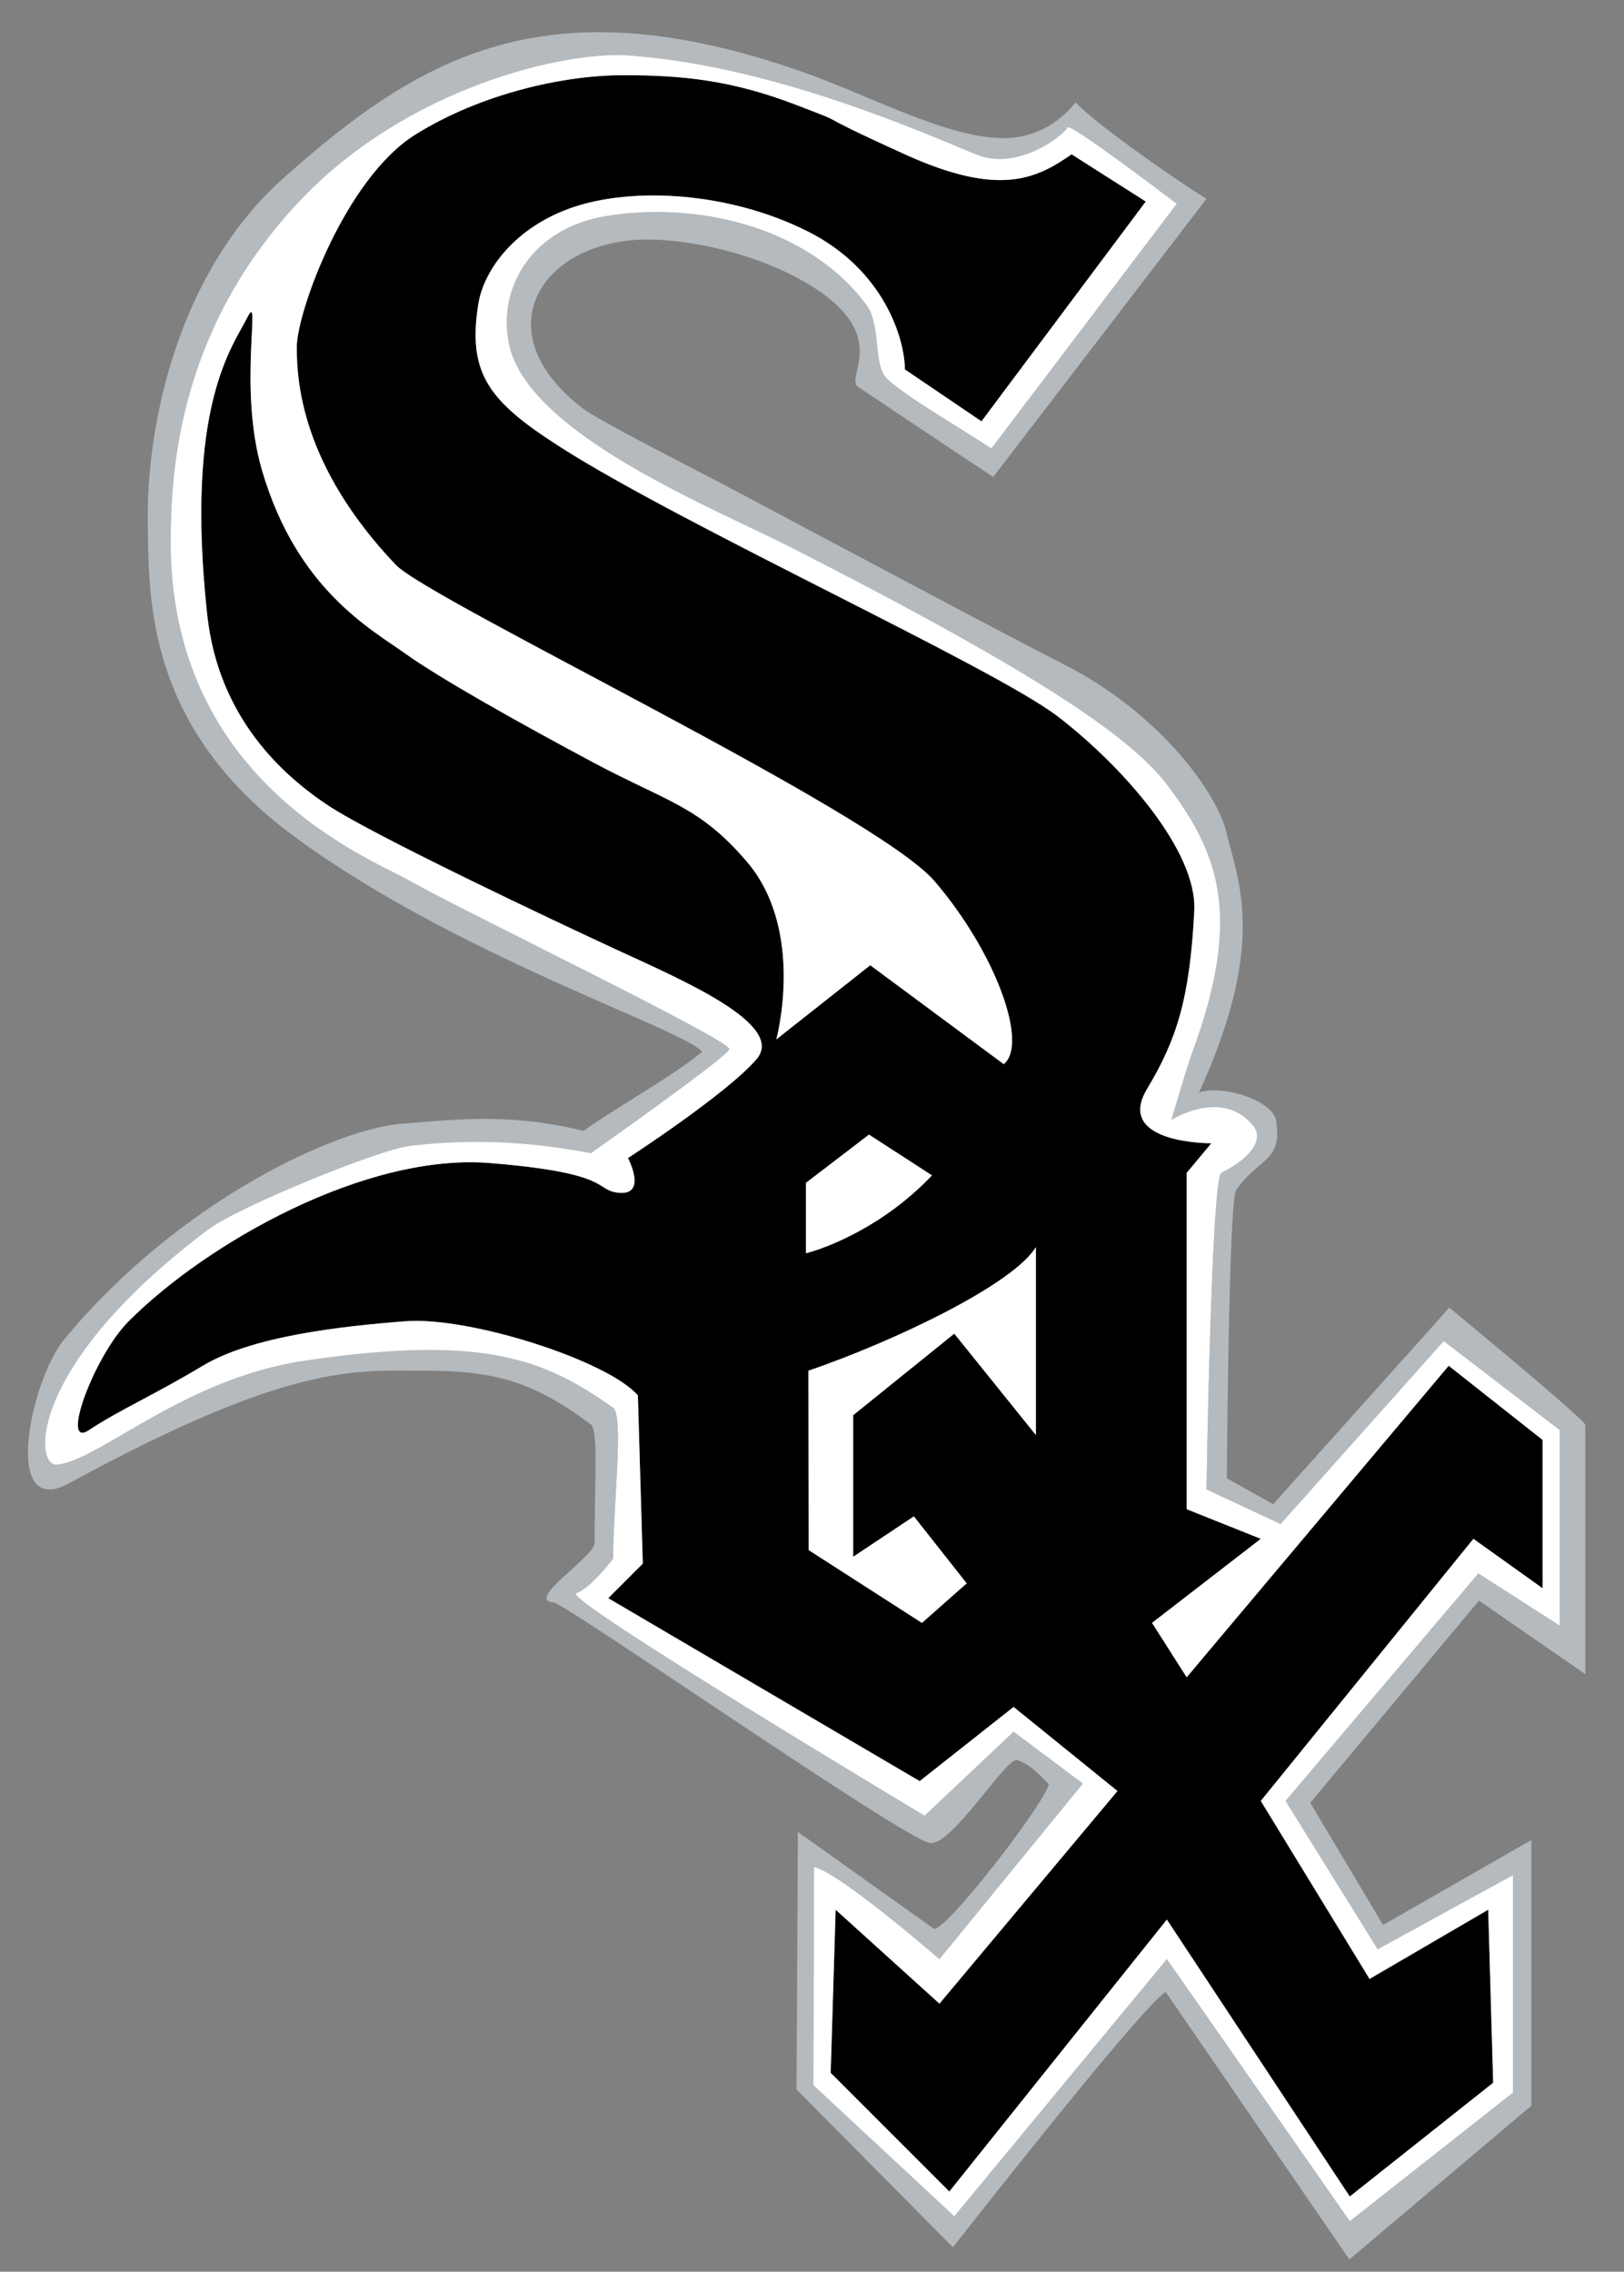
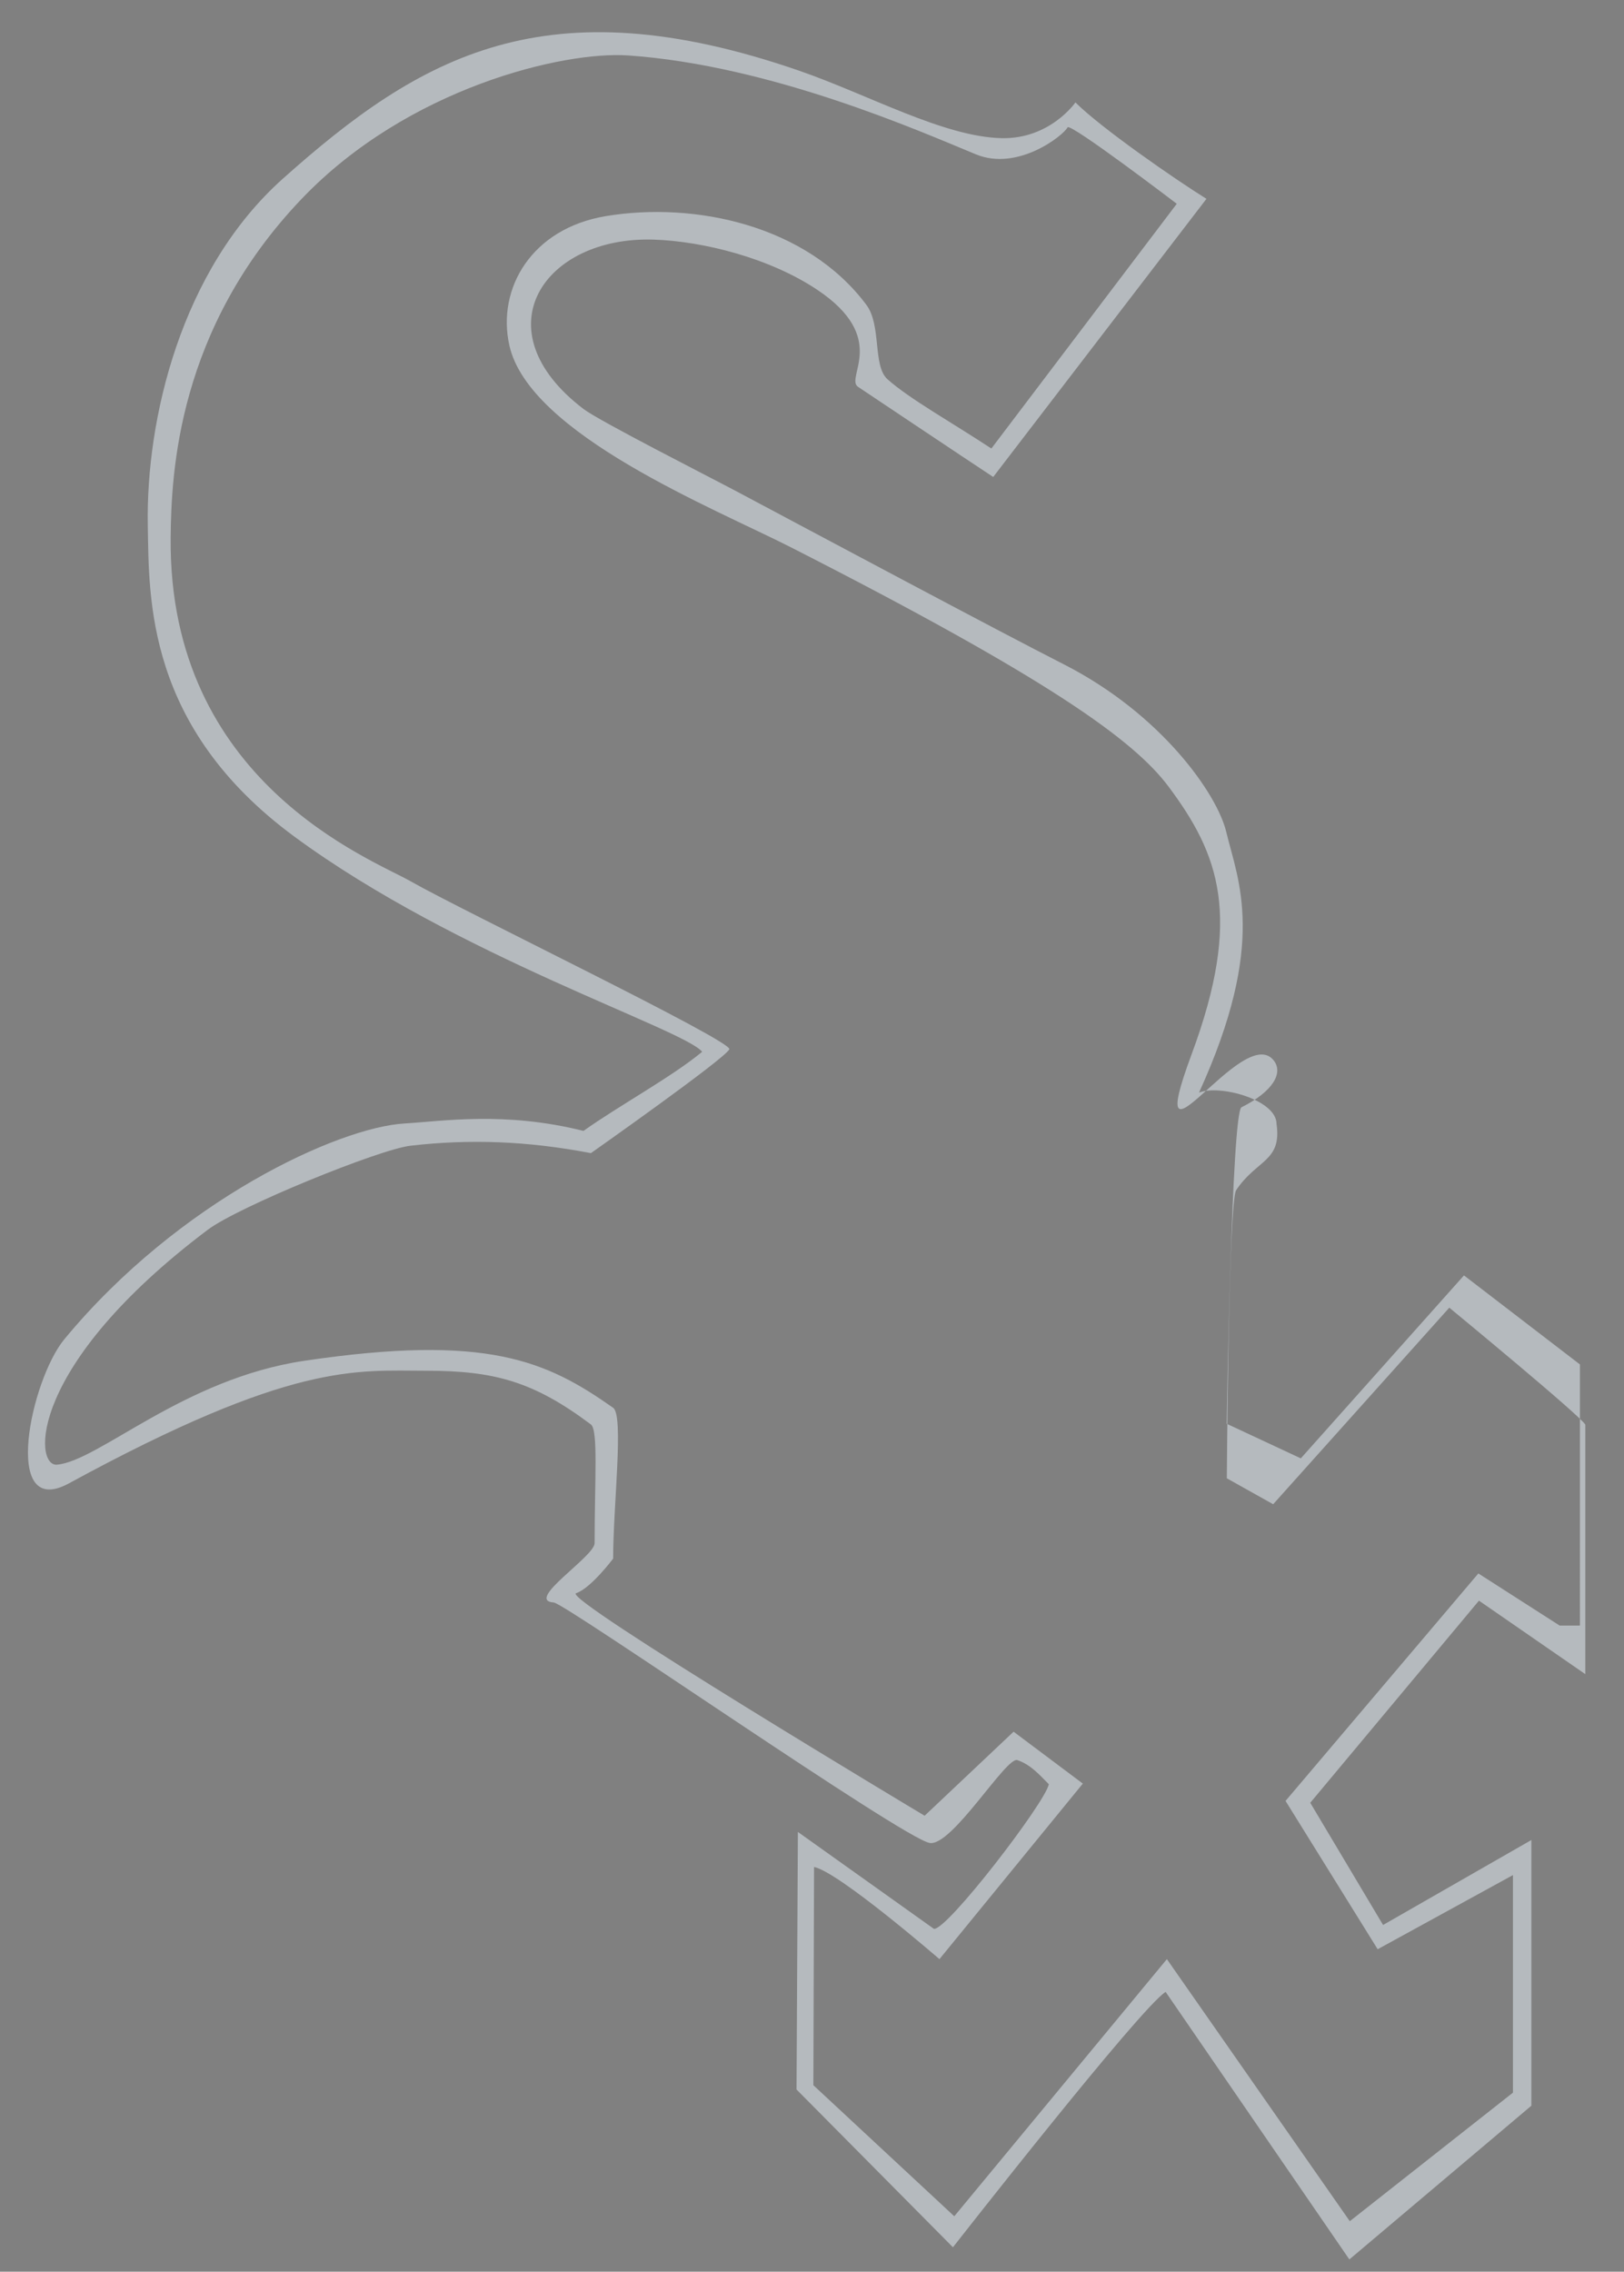
<svg xmlns="http://www.w3.org/2000/svg" version="1.1" id="Layer_1" x="0px" y="0px" width="143px" height="200px" viewBox="0 0 143 200" style="enable-background:new 0 0 143 200;" xml:space="preserve">
  <rect x="0" y="0" width="143" height="200" fill="#808080" stroke="none" />
-   <path id="color3" style="fill:#B5BABE;" d="M127.617,115.129l-15.51,17.305l-4.08-2.284c0,0,0.162-24.38,0.817-25.36  c1.81-2.717,4.036-2.513,3.561-5.837c0-2.136-5.001-3.486-6.827-2.76c6.041-13.223,3.425-18.659,2.395-22.964  c-0.785-3.28-5.66-10.339-14.311-14.747c-5.983-3.048-21.061-11.102-28.733-15.183c-2.525-1.343-12.153-6.229-13.55-7.292  c-9.142-6.966-3.483-15.236,6.204-14.91c4.312,0.144,10.16,1.603,14.366,4.407c6.367,4.245,2.449,7.728,3.593,8.545  c0,0,9.735,6.515,11.915,7.944l18.775-24.487c-2.778-1.729-9.287-6.239-11.536-8.489c0,0-2.237,3.246-6.512,3.146  c-5.104-0.118-11.724-3.831-17.809-5.936c-22.321-7.717-33.363-1.292-45.444,9.482c-9.049,8.072-12.081,21.278-11.918,30.529  c0.115,6.487-0.163,17.794,12.906,27.417c14.294,10.526,34.339,16.968,35.907,18.946c-2.611,2.177-7.401,4.789-10.448,6.964  c-6.965-1.74-12.383-0.853-15.768-0.652c-5.797,0.342-19.82,6.748-29.942,18.992c-2.971,3.594-5.551,15.834,0.327,12.732  c19.753-10.773,25.355-9.957,31.508-9.957c6.04,0,9.485,0.951,14.529,4.732c0.653,0.492,0.326,4.898,0.326,10.45  c0,1.186-6.203,5.061-3.591,5.224c1.142,0.164,30.692,20.732,33.086,21.168c1.953,0.355,6.746-7.619,7.726-7.293  c1.181,0.395,1.959,1.307,2.775,2.124c-0.326,1.633-8.978,12.895-10.121,12.732l-11.976-8.532l-0.119,22.677l13.772,13.89  c0,0,16.521-21.123,18.729-22.483l16.177,23.554l16.028-13.535v-23.391l-13.059,7.48l-6.412-10.759l14.855-17.795l9.365,6.47  v-21.965C139.221,124.684,127.617,115.129,127.617,115.129z M137.338,143.119l-7.163-4.592l-16.978,20.027l8.112,13.059  l11.913-6.529v19.154l-14.367,11.318l-16.106-23.072l-18.721,22.639l-12.407-11.539l0.06-19.213  c2.177,0.434,11.041,8.113,11.041,8.113l12.626-15.455l-6.097-4.57l-7.835,7.4c0,0-31.997-19.154-30.69-19.591  c1.306-0.433,3.264-3.048,3.264-3.048c0-4.671,0.959-12.602,0-13.277c-5.876-4.136-11.101-6.529-27.208-4.136  c-10.656,1.585-18.074,8.821-21.767,9.144c-2.058,0.178-2.612-8.709,13.277-20.68c2.696-2.031,15.102-7.084,17.849-7.4  c5.149-0.595,10.231-0.434,15.89,0.652c0,0,11.754-8.271,12.189-9.141c0.352-0.702-23.509-12.189-28.079-14.801  c-3.423-1.956-21.331-8.707-21.114-30.256c0.057-5.66,0.584-18.358,11.537-29.82C35.925,7.709,49.634,4.49,55.297,4.88  c12.625,0.87,25.785,6.711,30.633,8.708c3.7,1.523,7.721-1.673,8.073-2.375c0.217-0.436,9.617,6.728,9.617,6.728  S87.294,39.489,87.294,39.488c-3.56-2.343-7.182-4.353-9.142-6.094c-1.33-1.183-0.507-4.742-1.871-6.565  c-5.251-7.018-15.125-9.103-22.942-7.8c-6.531,1.088-9.602,6.371-8.49,11.373c1.742,7.836,18.03,14.336,24.815,17.794  c22.638,11.536,30.164,16.945,33.244,21.074c4.412,5.917,6.53,11.399,2.019,23.548c-0.396,1.063-1.781,5.779-1.781,5.779  s4.502-2.865,7.222,0.534c0.871,1.089-0.021,2.729-2.829,4.134c-0.871,0.437-1.305,27.862-1.305,27.862l6.528,3.047l14.366-16.107  l10.211,7.838V143.119z" />
-   <path id="color2" d="M101.442,142.881l9.577-7.4l-6.528-2.61v-29.605l2.175-2.611c0,0-8.571,0.065-5.658-4.788  c2.612-4.353,3.76-7.954,4.154-15.672c0.272-5.289-6.332-12.744-11.99-17.097c-5.66-4.353-33.156-16.873-43.97-23.825  c-6.094-3.918-8.069-6.352-7.084-12.506c0.476-2.968,3.206-6.807,8.43-8.548c5.224-1.741,13.575-1.345,20.54,2.137  c6.811,3.405,8.588,9.558,8.588,12.169l6.748,4.572l14.465-19.352l-6.529-4.155c-3.088,2.136-6.323,3.799-14.684-0.001  c-9.577-4.353-3.918-2.177-9.577-4.353c-5.659-2.177-10.013-2.613-15.236-2.613c-5.225,0-12.504,1.617-18.285,5.225  C30.364,15.724,26.13,27.518,26.13,30.564c0,3.048,0.435,10.45,8.705,19.155c2.969,3.125,42.228,21.767,47.453,27.862  c5.441,6.349,8.271,14.366,6.095,16.108l-11.754-8.707l-8.272,6.53c0,0,2.612-9.578-2.612-15.672  c-4.182-4.88-6.965-5.224-13.495-8.707s-13.496-7.401-16.543-9.577c-3.047-2.177-9.554-5.667-12.625-16.108  c-2.177-7.4,0-16.107-1.307-13.495c-1.306,2.611-5.503,7.772-3.537,26.12c0.979,9.142,6.693,14.203,10.611,16.815  c3.918,2.612,19.917,10.176,25.576,12.788c5.659,2.612,14.802,6.53,12.19,9.577c-2.612,3.047-11.319,8.704-11.319,8.704  s1.761,3.349-0.871,3.05c-2.097-0.237-0.435-1.742-11.318-2.612c-10.883-0.871-24.815,6.966-31.78,13.93  c-3.047,3.049-6.094,11.321-3.482,9.58c2.612-1.743,5.659-3.049,10.012-5.662c4.353-2.611,12.189-3.482,17.849-3.918  c5.66-0.434,17.849,3.483,20.46,6.531l0.436,14.803l-3.047,3.047l27.425,16.107l8.271-6.531l9.144,7.402l-15.673,18.719l-9.142-8.27  l-0.435,14.364l10.448,10.449l19.154-23.942l16.106,24.379l12.626-10.013l-0.436-15.237l-10.448,6.095l-9.577-15.672l18.72-23.074  l6.095,4.354v-13.063l-8.271-6.529l-23.071,27.427L101.442,142.881z M70.969,104.136c0,0.006,5.55-4.244,5.55-4.244l5.546,3.588  c-4.349,4.575-9.347,6.4-11.096,6.859C70.969,110.339,70.968,104.115,70.969,104.136z M91.212,126.339l-7.184-8.925l-8.904,7.184  v12.466l5.344-3.562l4.651,5.897l-3.939,3.482l-9.974-6.41l-0.02-15.791c7.619-2.613,18.065-7.62,20.025-10.885V126.339z" />
-   <path id="color1" style="fill:#FFFFFF;" d="M112.761,134.174l-6.528-3.047c0,0,0.434-27.426,1.305-27.862  c2.808-1.405,3.7-3.045,2.829-4.134c-2.72-3.399-7.222-0.534-7.222-0.534s1.386-4.715,1.781-5.779  c4.512-12.149,2.394-17.631-2.019-23.548c-3.08-4.129-10.606-9.538-33.244-21.074c-6.785-3.458-23.072-9.958-24.815-17.794  c-1.111-5.002,1.959-10.285,8.49-11.373c7.817-1.303,17.691,0.783,22.942,7.8c1.364,1.824,0.541,5.383,1.871,6.565  c1.96,1.741,5.582,3.751,9.142,6.094c0,0.001,16.326-21.548,16.326-21.548s-9.4-7.163-9.617-6.728  c-0.353,0.702-4.373,3.898-8.073,2.375C81.082,11.591,67.921,5.75,55.297,4.88c-5.663-0.39-19.372,2.83-28.732,12.625  c-10.953,11.462-11.479,24.161-11.537,29.82c-0.217,21.549,17.691,28.3,21.114,30.256c4.57,2.612,28.431,14.1,28.079,14.801  c-0.435,0.871-12.189,9.141-12.189,9.141c-5.659-1.086-10.741-1.247-15.89-0.652c-2.747,0.316-15.153,5.369-17.849,7.4  c-15.889,11.971-15.335,20.857-13.277,20.68c3.693-0.322,11.11-7.559,21.767-9.144c16.108-2.394,21.332,0,27.208,4.136  c0.959,0.676,0,8.606,0,13.277c0,0-1.958,2.615-3.264,3.048c-1.307,0.436,30.69,19.591,30.69,19.591l7.835-7.4l6.097,4.57  l-12.626,15.455c0,0-8.864-7.68-11.041-8.113l-0.06,19.213l12.407,11.539l18.721-22.639l16.106,23.072l14.367-11.318v-19.154  l-11.913,6.529l-8.112-13.059l16.978-20.027l7.163,4.592v-17.215l-10.211-7.838L112.761,134.174z M135.834,126.771v13.063  l-6.095-4.354l-18.72,23.074l9.577,15.672l10.448-6.095l0.436,15.237l-12.626,10.013l-16.106-24.379l-19.154,23.942l-10.448-10.449  l0.435-14.364l9.142,8.27l15.673-18.719l-9.144-7.402l-8.271,6.531l-27.425-16.107l3.047-3.047l-0.436-14.803  c-2.611-3.048-14.801-6.965-20.46-6.531c-5.66,0.436-13.496,1.307-17.849,3.918c-4.354,2.613-7.4,3.919-10.012,5.662  c-2.612,1.741,0.436-6.531,3.482-9.58c6.965-6.964,20.897-14.801,31.78-13.93c10.883,0.87,9.221,2.375,11.318,2.612  c2.632,0.299,0.871-3.05,0.871-3.05s8.707-5.657,11.319-8.704c2.611-3.047-6.531-6.965-12.19-9.577  c-5.659-2.612-21.658-10.176-25.576-12.788c-3.918-2.612-9.632-7.673-10.611-16.815c-1.967-18.349,2.23-23.509,3.537-26.12  c1.307-2.612-0.871,6.095,1.307,13.495c3.071,10.441,9.577,13.931,12.625,16.108c3.047,2.176,10.013,6.094,16.543,9.577  s9.313,3.827,13.495,8.707c5.225,6.094,2.612,15.672,2.612,15.672l8.272-6.53l11.754,8.707c2.177-1.742-0.653-9.759-6.095-16.108  c-5.225-6.095-44.483-24.736-47.453-27.862c-8.271-8.706-8.705-16.107-8.705-19.155c0-3.046,4.234-14.84,10.448-18.718  c5.781-3.608,13.06-5.225,18.285-5.225c5.224,0,9.577,0.436,15.236,2.613c5.659,2.176,0,0,9.577,4.353  c8.36,3.8,11.596,2.137,14.684,0.001l6.529,4.155L86.424,37.095l-6.748-4.572c0-2.611-1.777-8.764-8.588-12.169  c-6.965-3.482-15.316-3.878-20.54-2.137c-5.224,1.741-7.954,5.581-8.43,8.548c-0.985,6.154,0.99,8.588,7.084,12.506  c10.814,6.952,38.31,19.472,43.97,23.825c5.658,4.353,12.263,11.808,11.99,17.097c-0.395,7.718-1.542,11.319-4.154,15.672  c-2.913,4.854,5.658,4.788,5.658,4.788l-2.175,2.611v29.605l6.528,2.61l-9.577,7.4l3.049,4.788l23.071-27.427L135.834,126.771z   M91.212,109.795v16.544l-7.184-8.925l-8.904,7.184v12.466l5.344-3.562l4.651,5.897l-3.939,3.482l-9.974-6.41l-0.02-15.791  C78.806,118.066,89.252,113.06,91.212,109.795z M70.969,110.339c0,0-0.001-6.224,0-6.203c0,0.006,5.55-4.244,5.55-4.244l5.546,3.588  C77.717,108.055,72.719,109.88,70.969,110.339z" />
+   <path id="color3" style="fill:#B5BABE;" d="M127.617,115.129l-15.51,17.305l-4.08-2.284c0,0,0.162-24.38,0.817-25.36  c1.81-2.717,4.036-2.513,3.561-5.837c0-2.136-5.001-3.486-6.827-2.76c6.041-13.223,3.425-18.659,2.395-22.964  c-0.785-3.28-5.66-10.339-14.311-14.747c-5.983-3.048-21.061-11.102-28.733-15.183c-2.525-1.343-12.153-6.229-13.55-7.292  c-9.142-6.966-3.483-15.236,6.204-14.91c4.312,0.144,10.16,1.603,14.366,4.407c6.367,4.245,2.449,7.728,3.593,8.545  c0,0,9.735,6.515,11.915,7.944l18.775-24.487c-2.778-1.729-9.287-6.239-11.536-8.489c0,0-2.237,3.246-6.512,3.146  c-5.104-0.118-11.724-3.831-17.809-5.936c-22.321-7.717-33.363-1.292-45.444,9.482c-9.049,8.072-12.081,21.278-11.918,30.529  c0.115,6.487-0.163,17.794,12.906,27.417c14.294,10.526,34.339,16.968,35.907,18.946c-2.611,2.177-7.401,4.789-10.448,6.964  c-6.965-1.74-12.383-0.853-15.768-0.652c-5.797,0.342-19.82,6.748-29.942,18.992c-2.971,3.594-5.551,15.834,0.327,12.732  c19.753-10.773,25.355-9.957,31.508-9.957c6.04,0,9.485,0.951,14.529,4.732c0.653,0.492,0.326,4.898,0.326,10.45  c0,1.186-6.203,5.061-3.591,5.224c1.142,0.164,30.692,20.732,33.086,21.168c1.953,0.355,6.746-7.619,7.726-7.293  c1.181,0.395,1.959,1.307,2.775,2.124c-0.326,1.633-8.978,12.895-10.121,12.732l-11.976-8.532l-0.119,22.677l13.772,13.89  c0,0,16.521-21.123,18.729-22.483l16.177,23.554l16.028-13.535v-23.391l-13.059,7.48l-6.412-10.759l14.855-17.795l9.365,6.47  v-21.965C139.221,124.684,127.617,115.129,127.617,115.129z M137.338,143.119l-7.163-4.592l-16.978,20.027l8.112,13.059  l11.913-6.529v19.154l-14.367,11.318l-16.106-23.072l-18.721,22.639l-12.407-11.539l0.06-19.213  c2.177,0.434,11.041,8.113,11.041,8.113l12.626-15.455l-6.097-4.57l-7.835,7.4c0,0-31.997-19.154-30.69-19.591  c1.306-0.433,3.264-3.048,3.264-3.048c0-4.671,0.959-12.602,0-13.277c-5.876-4.136-11.101-6.529-27.208-4.136  c-10.656,1.585-18.074,8.821-21.767,9.144c-2.058,0.178-2.612-8.709,13.277-20.68c2.696-2.031,15.102-7.084,17.849-7.4  c5.149-0.595,10.231-0.434,15.89,0.652c0,0,11.754-8.271,12.189-9.141c0.352-0.702-23.509-12.189-28.079-14.801  c-3.423-1.956-21.331-8.707-21.114-30.256c0.057-5.66,0.584-18.358,11.537-29.82C35.925,7.709,49.634,4.49,55.297,4.88  c12.625,0.87,25.785,6.711,30.633,8.708c3.7,1.523,7.721-1.673,8.073-2.375c0.217-0.436,9.617,6.728,9.617,6.728  S87.294,39.489,87.294,39.488c-3.56-2.343-7.182-4.353-9.142-6.094c-1.33-1.183-0.507-4.742-1.871-6.565  c-5.251-7.018-15.125-9.103-22.942-7.8c-6.531,1.088-9.602,6.371-8.49,11.373c1.742,7.836,18.03,14.336,24.815,17.794  c22.638,11.536,30.164,16.945,33.244,21.074c4.412,5.917,6.53,11.399,2.019,23.548s4.502-2.865,7.222,0.534c0.871,1.089-0.021,2.729-2.829,4.134c-0.871,0.437-1.305,27.862-1.305,27.862l6.528,3.047l14.366-16.107  l10.211,7.838V143.119z" />
</svg>